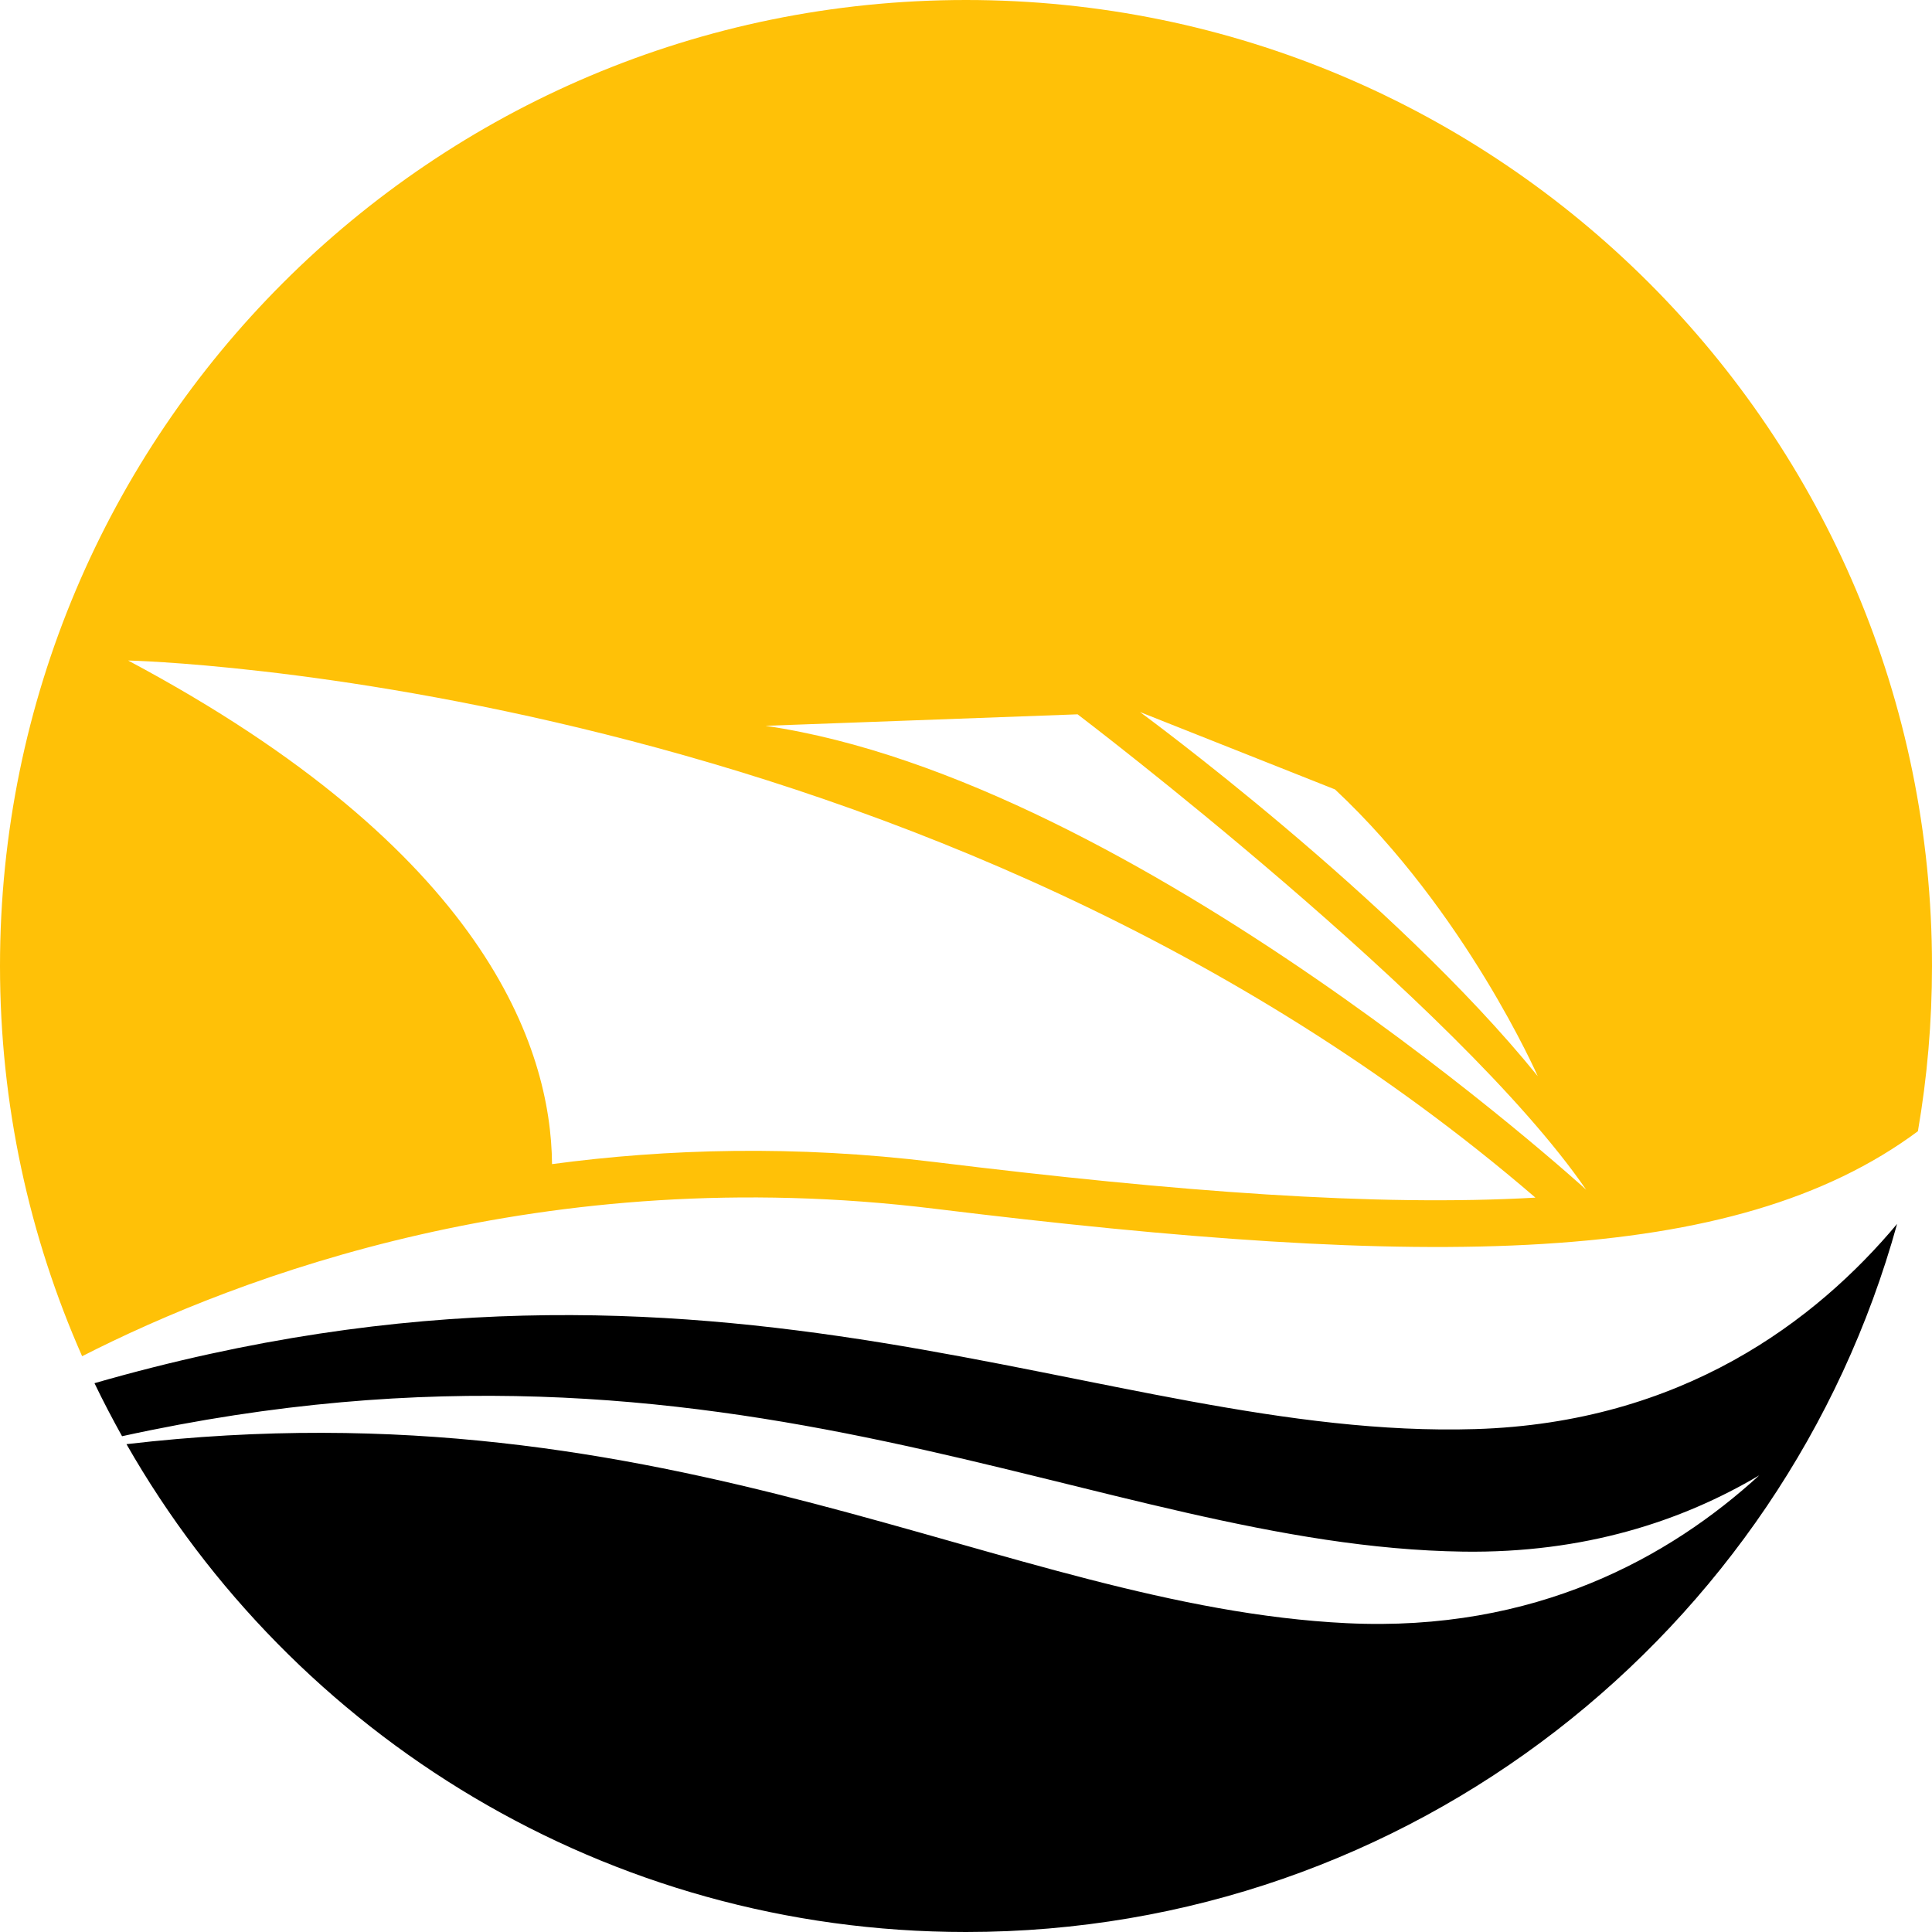
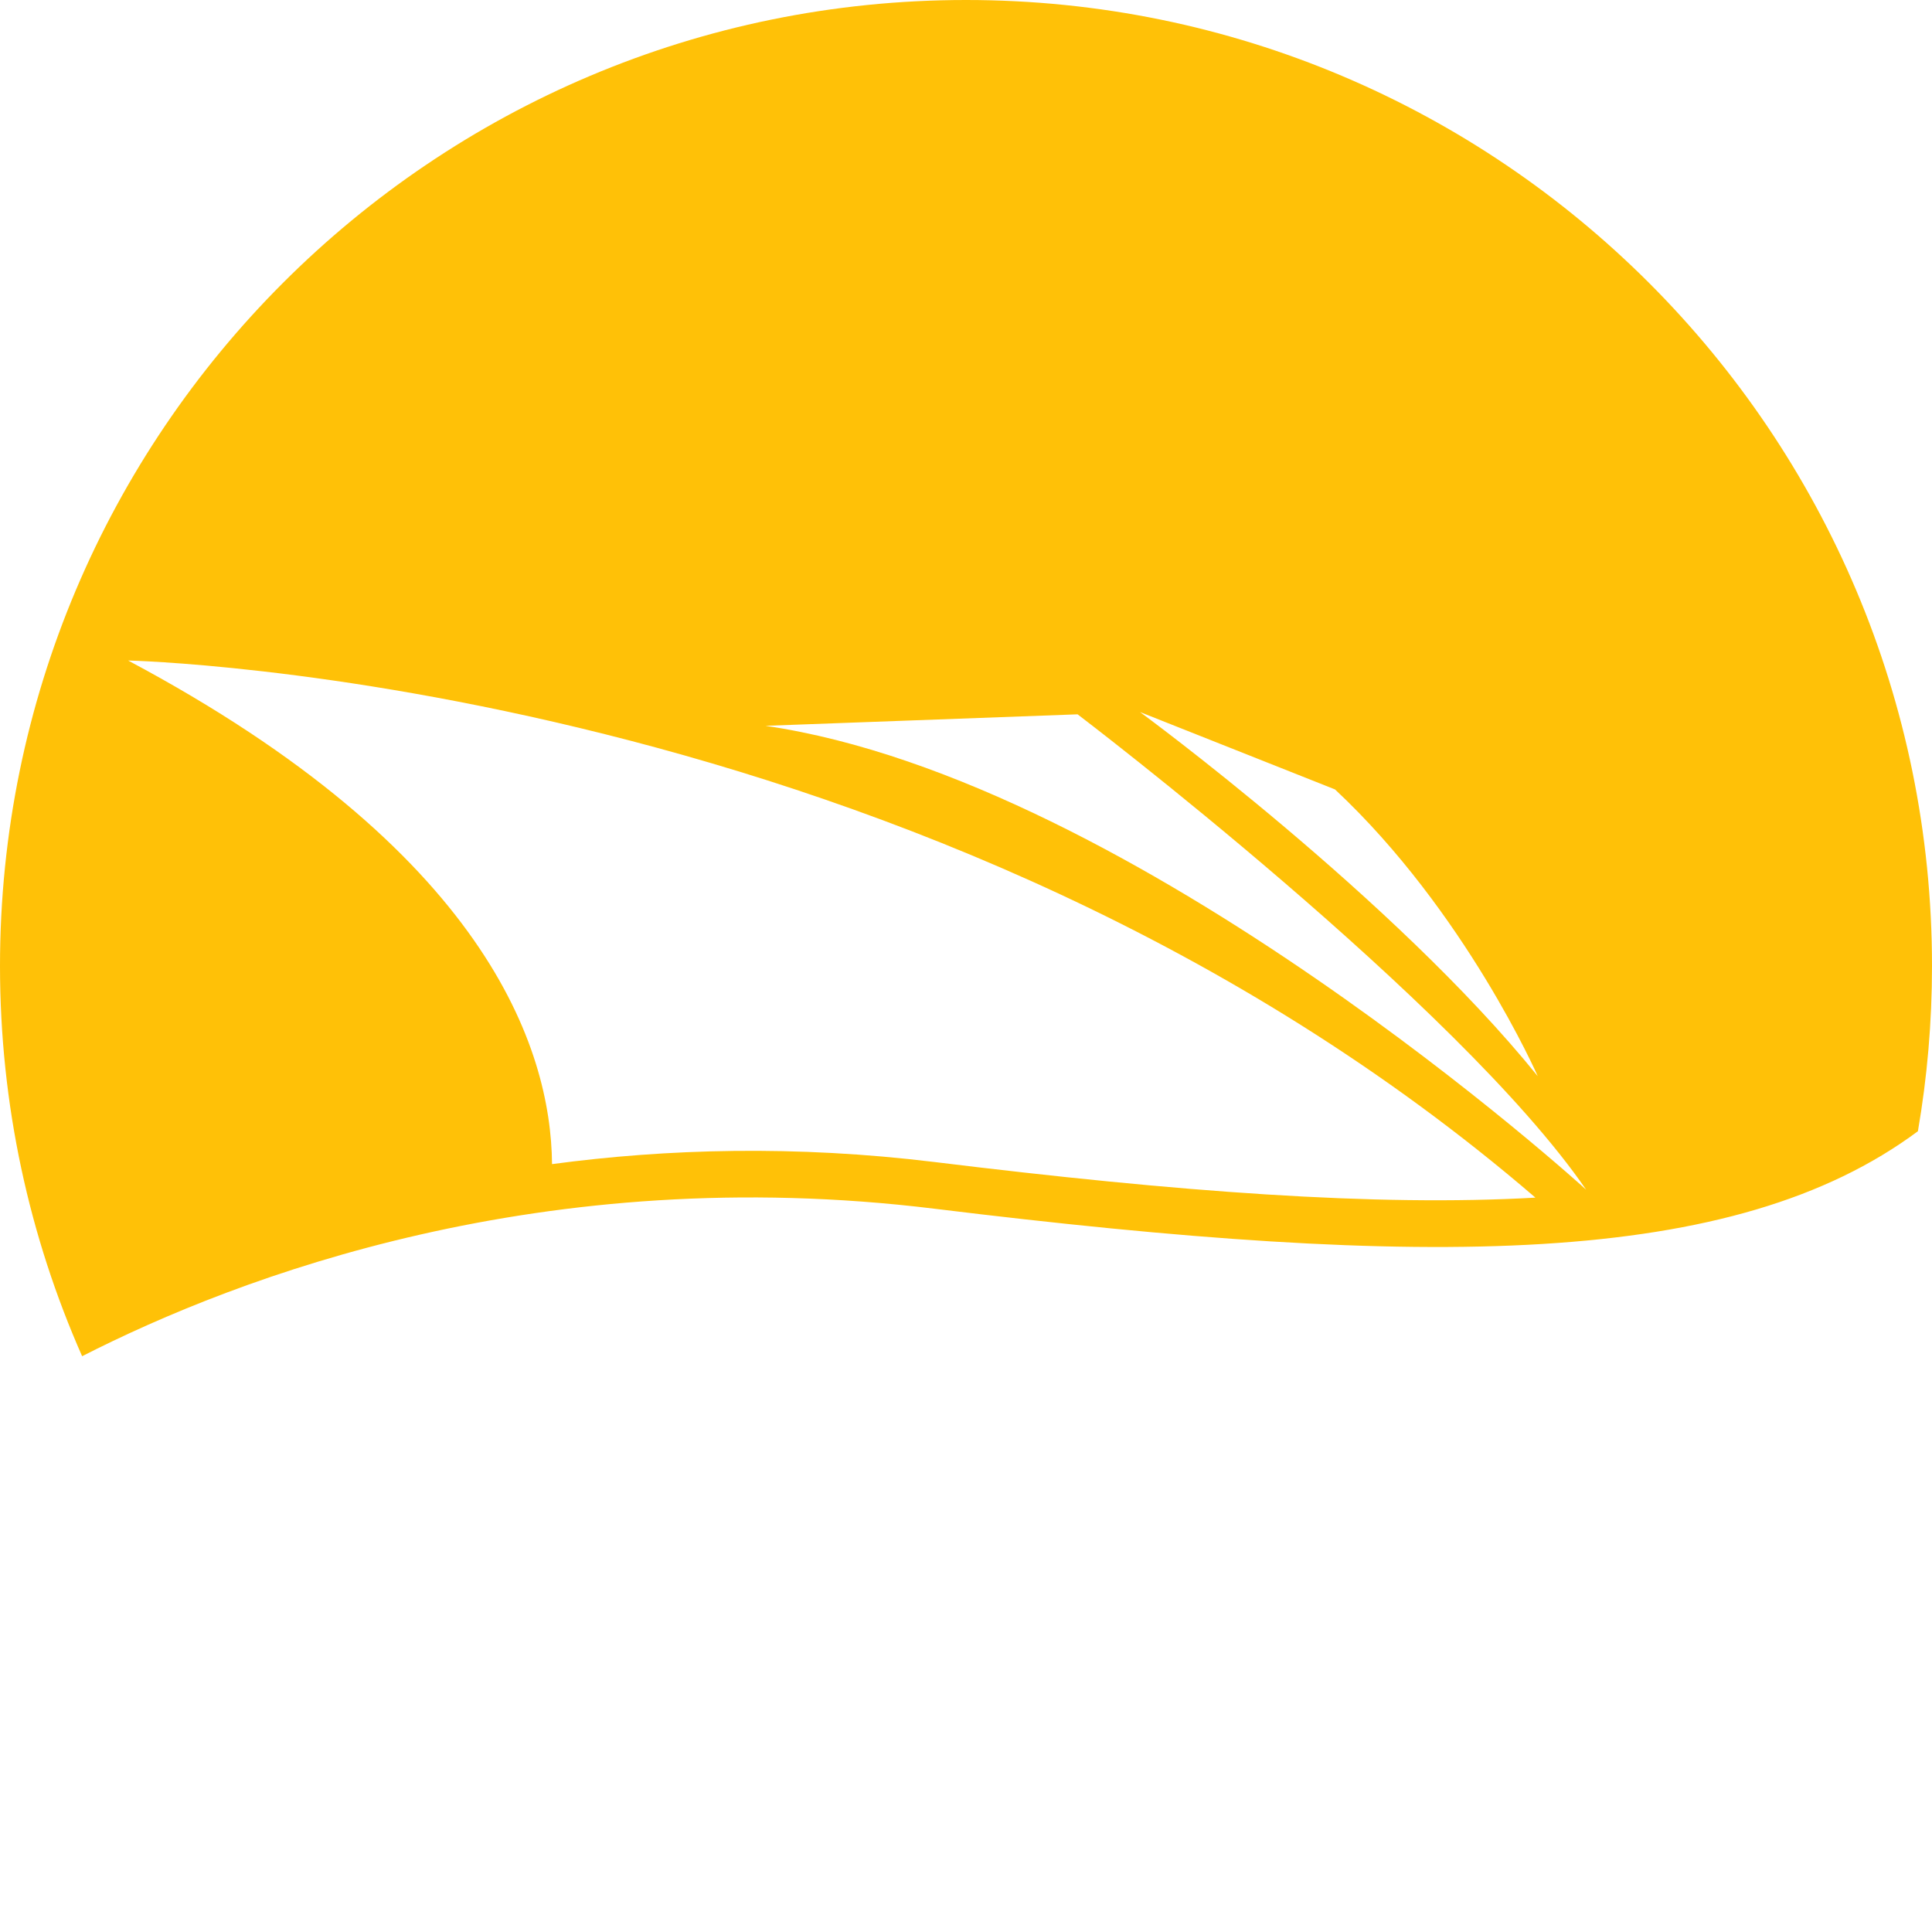
<svg xmlns="http://www.w3.org/2000/svg" width="100" zoomAndPan="magnify" viewBox="0 0 75 75" height="100" preserveAspectRatio="xMidYMid meet" version="1.0">
-   <path fill="#000000" d="M 57.27 55.477 C 42.77 55.918 28.098 46.672 3.668 53.695 C 4.004 54.395 4.363 55.078 4.738 55.754 C 28.59 50.523 42.57 60.035 56.797 60.234 C 61.504 60.301 65.293 59.051 68.293 57.273 C 64.828 60.445 59.609 63.367 52.285 63.012 C 38.984 62.367 26.18 53.582 4.91 56.062 C 11.367 67.375 23.543 75 37.5 75 C 54.742 75 69.266 63.359 73.645 47.512 C 70.5 51.27 65.301 55.234 57.27 55.477 " fill-opacity="1" fill-rule="nonzero" />
  <path fill="#ffc107" d="M 59.605 46.492 C 53.398 46.844 45.73 46.27 36.273 45.109 C 30.867 44.449 25.883 44.594 21.43 45.191 C 21.391 40.656 18.844 33.027 4.973 25.641 C 4.973 25.641 36.152 26.324 59.605 46.492 Z M 41.832 27.73 C 41.832 27.73 56.594 38.941 61.574 46.184 C 61.574 46.184 44.141 30.285 29.715 28.176 Z M 51.824 30.645 C 56.891 35.383 59.695 41.777 59.695 41.777 C 54.086 34.844 44.254 27.641 44.254 27.641 Z M 36.273 46.922 C 55.461 49.277 67.312 49.219 74.453 43.914 C 74.812 41.832 75 39.688 75 37.5 C 75 16.789 58.211 0 37.5 0 C 16.789 0 0 16.789 0 37.5 C 0 42.891 1.141 48.016 3.188 52.648 C 9.277 49.543 21.109 45.062 36.273 46.922 " fill-opacity="1" fill-rule="nonzero" />
</svg>